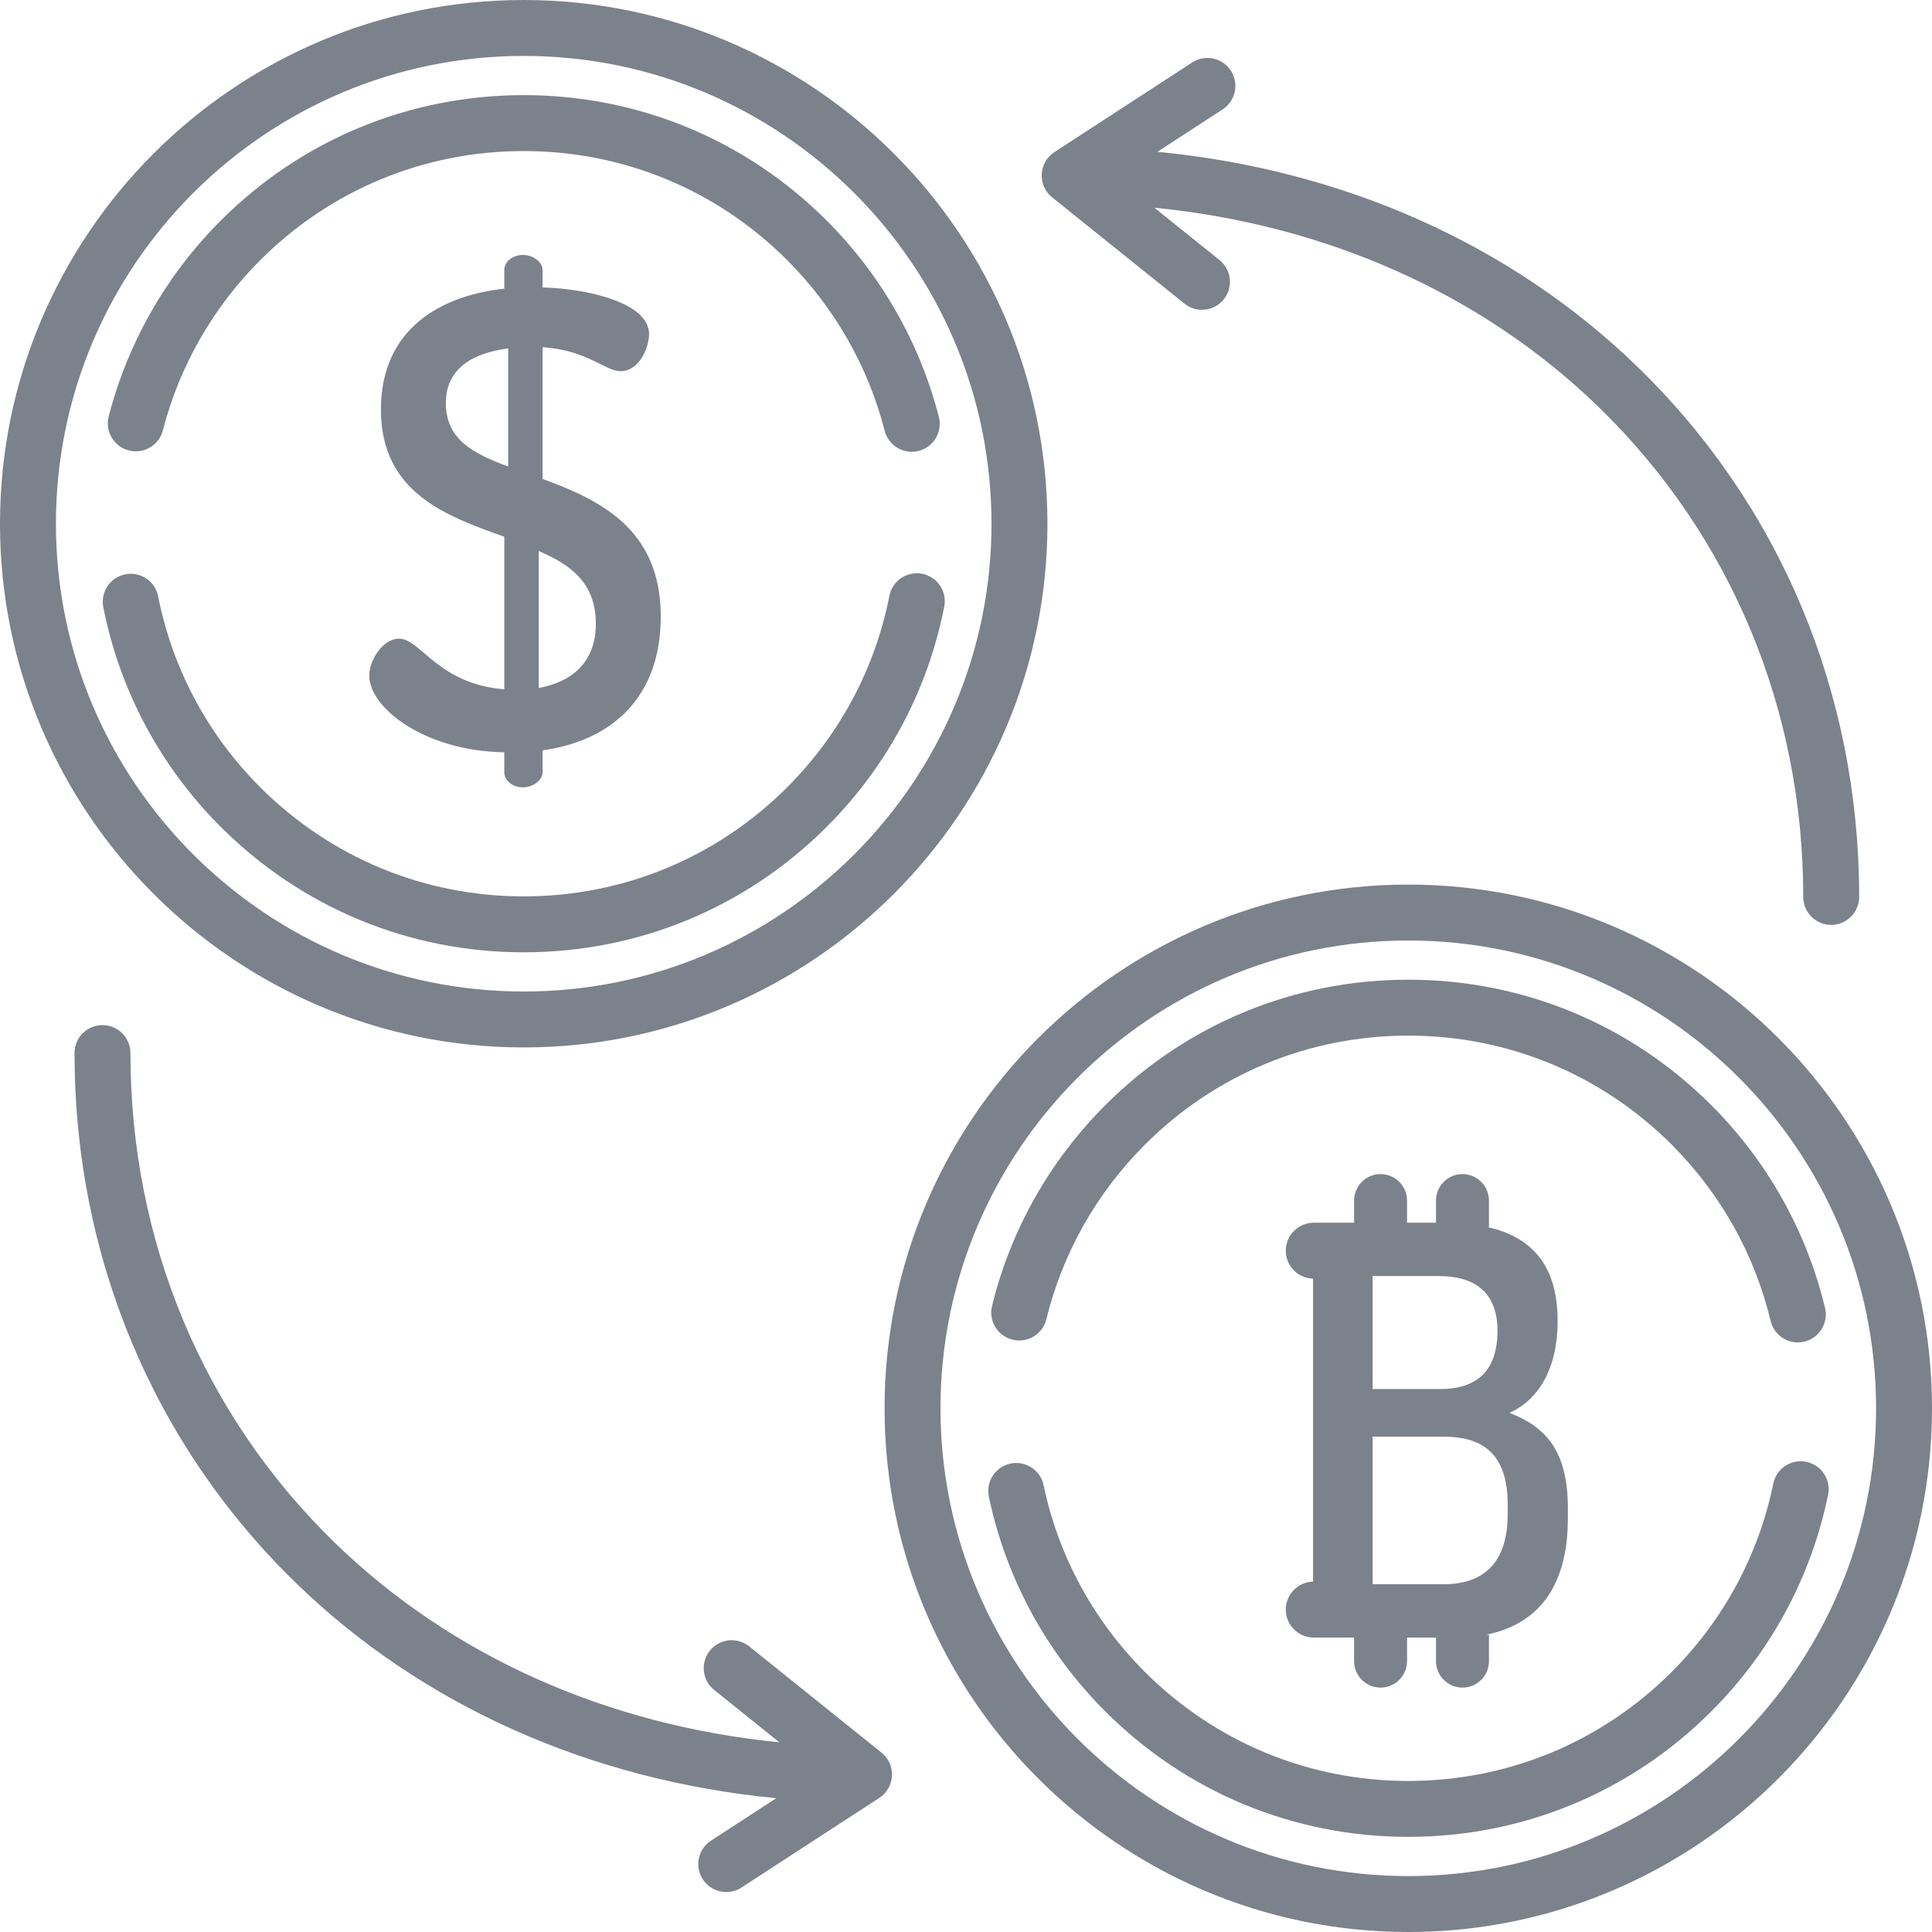
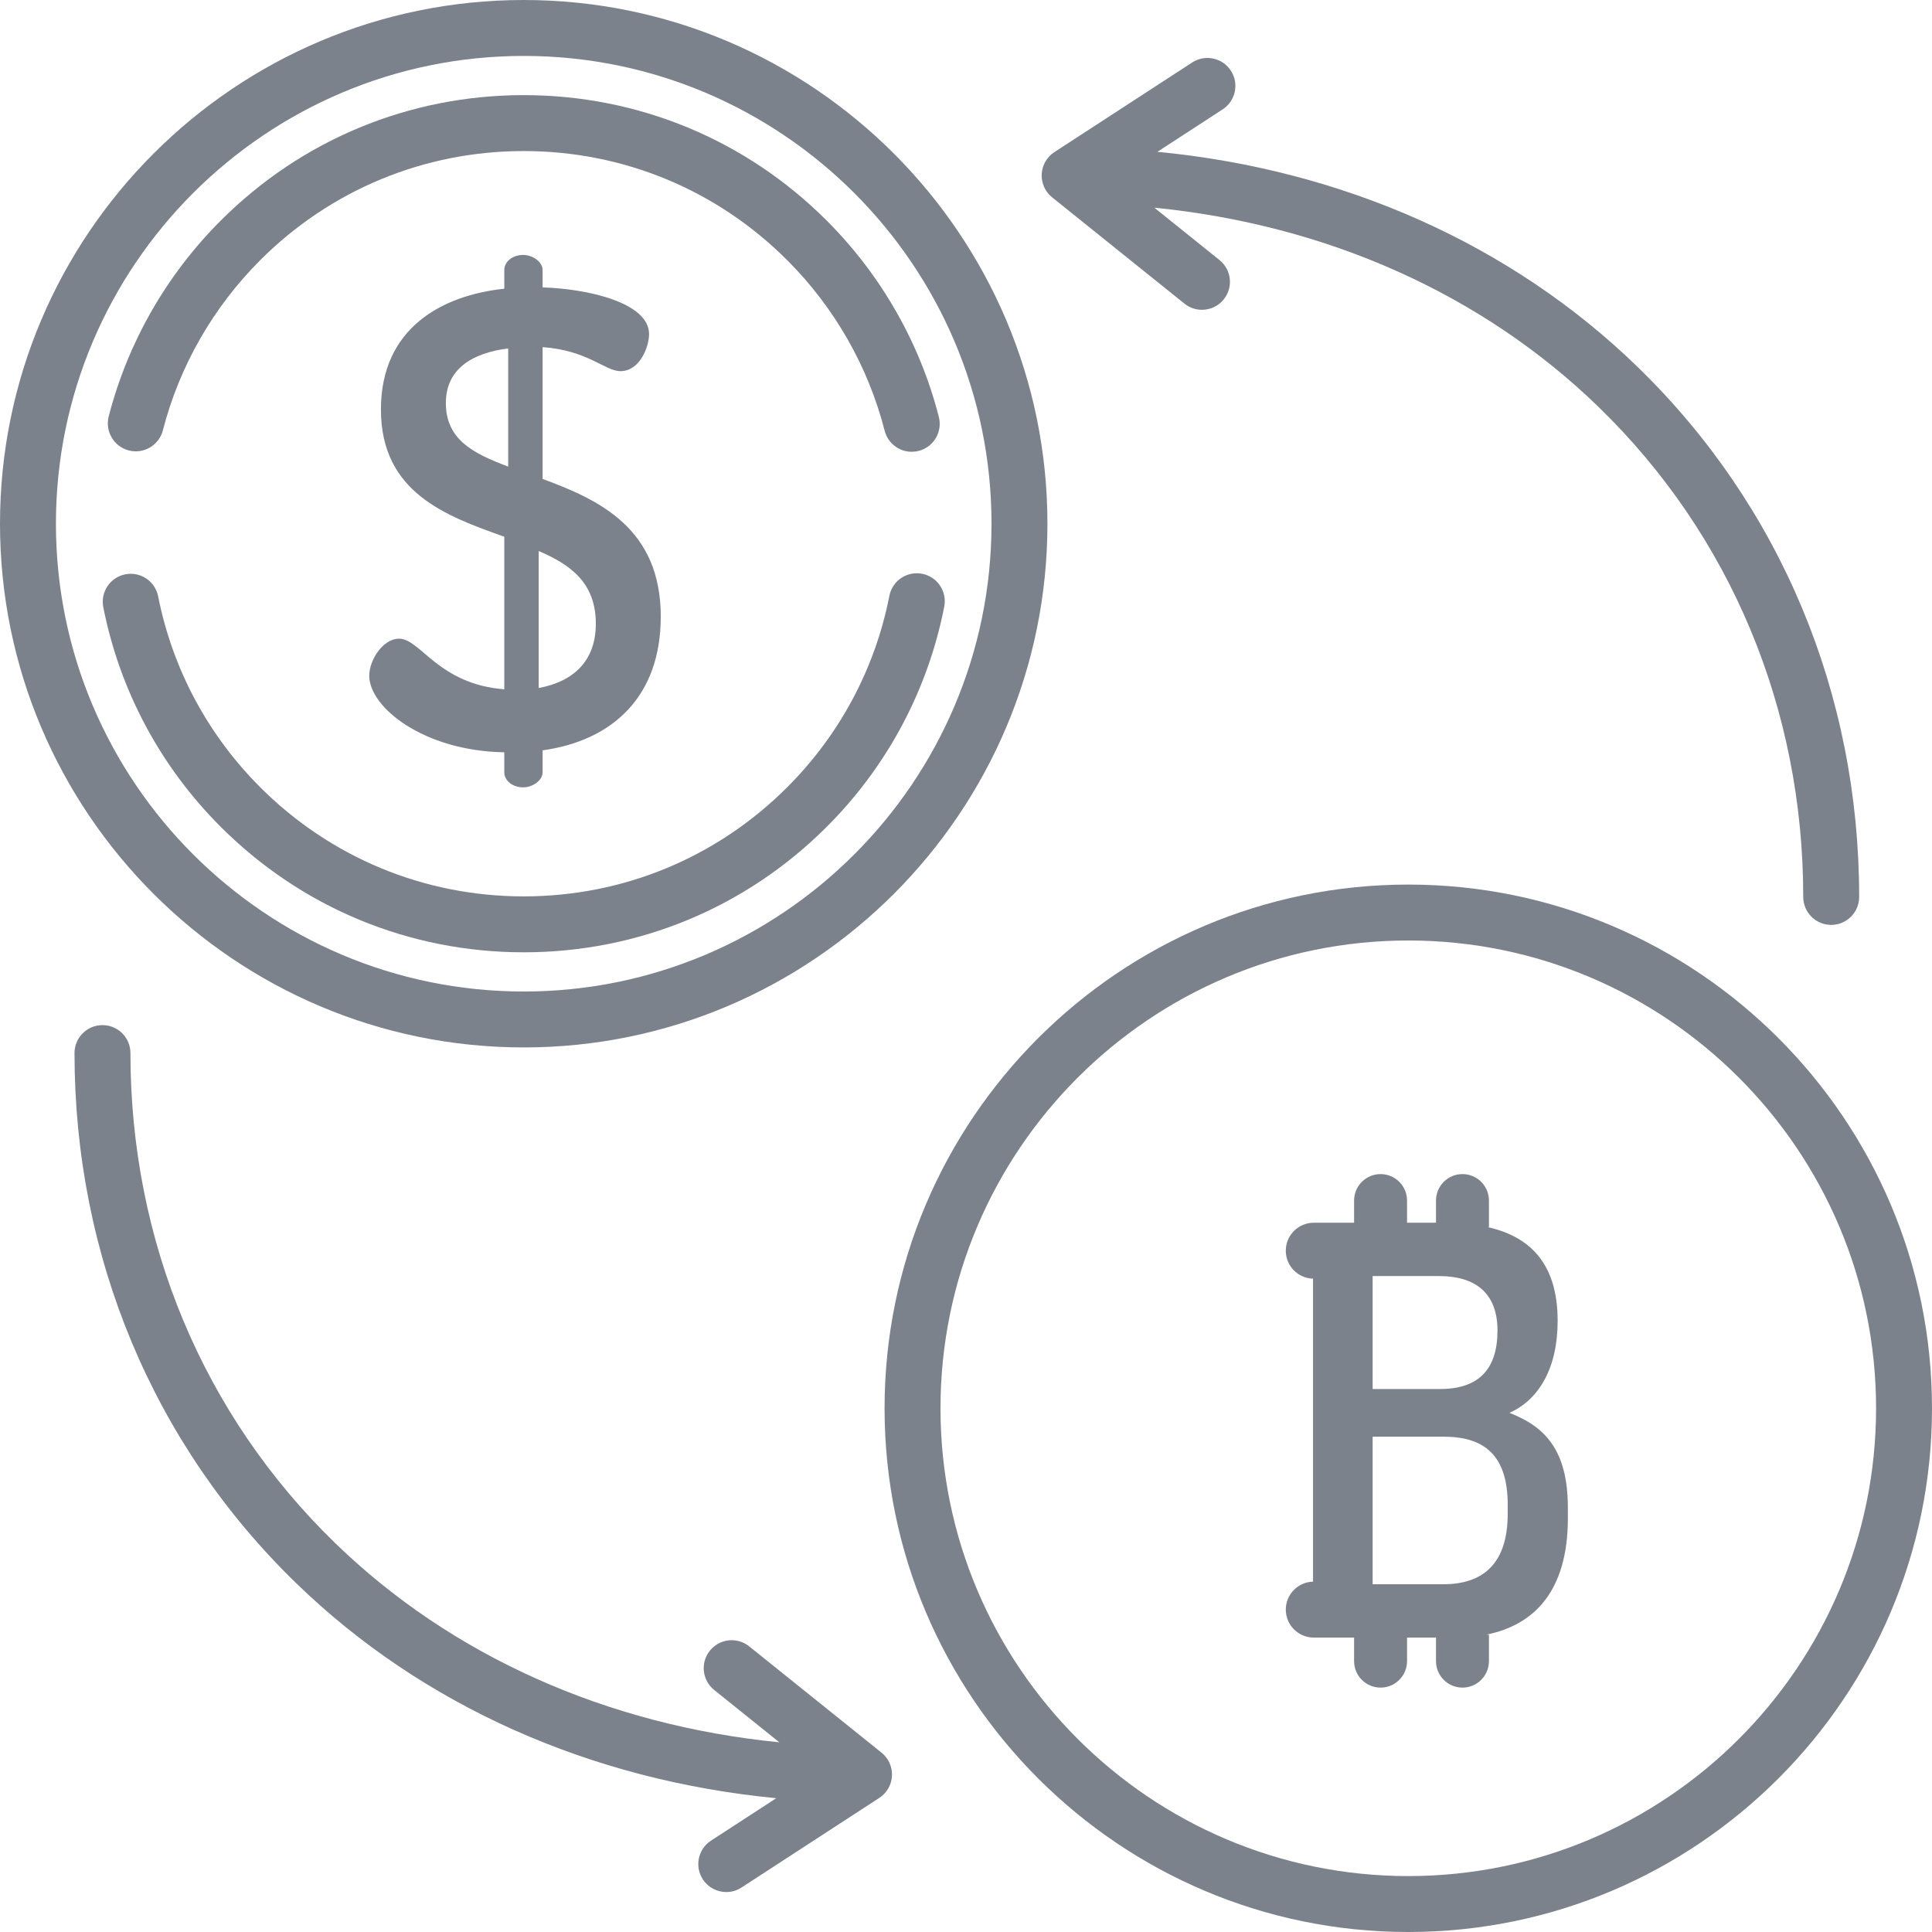
<svg xmlns="http://www.w3.org/2000/svg" version="1.1" id="Capa_1" x="0px" y="0px" viewBox="0 0 512 512" style="enable-background:new 0 0 512 512;" xml:space="preserve" width="512px" height="512px">
  <g>
    <g>
      <path d="M236.391,470.255c0.001-0.112-0.011-0.218-0.015-0.327c-0.004-0.096-0.007-0.192-0.014-0.288    c-0.018-0.215-0.047-0.425-0.082-0.635c-0.009-0.056-0.015-0.112-0.026-0.167c-0.106-0.551-0.275-1.078-0.496-1.578    c-0.023-0.052-0.05-0.102-0.074-0.154c-0.09-0.192-0.188-0.38-0.294-0.563c-0.041-0.07-0.083-0.138-0.126-0.207    c-0.102-0.163-0.21-0.321-0.324-0.475c-0.05-0.068-0.1-0.137-0.152-0.204c-0.132-0.166-0.271-0.325-0.416-0.479    c-0.041-0.043-0.078-0.089-0.119-0.131c-0.191-0.193-0.392-0.375-0.603-0.546c-0.01-0.008-0.018-0.017-0.028-0.026l-35.077-28.172    c-3.192-2.564-7.856-2.053-10.418,1.138c-2.563,3.191-2.053,7.855,1.138,10.418l17.268,13.87    c-45.673-4.524-86.861-22.862-117.705-52.788c-34.991-33.951-54.261-80.07-54.261-129.864c0-4.093-3.317-7.411-7.411-7.411    s-7.411,3.318-7.411,7.411c0,53.837,20.868,103.734,58.761,140.501c33.416,32.423,77.951,52.225,127.212,56.965l-17.293,11.248    c-3.431,2.231-4.404,6.821-2.172,10.253c1.42,2.183,3.795,3.371,6.219,3.371c1.385,0,2.787-0.388,4.033-1.199l36.515-23.749    c0.012-0.008,0.022-0.017,0.033-0.024c0.23-0.152,0.453-0.315,0.664-0.491c0.031-0.026,0.058-0.055,0.089-0.081    c0.173-0.149,0.34-0.305,0.498-0.469c0.061-0.063,0.117-0.129,0.176-0.193c0.124-0.138,0.244-0.28,0.358-0.427    c0.054-0.07,0.107-0.141,0.159-0.213c0.115-0.16,0.223-0.326,0.325-0.495c0.036-0.06,0.075-0.118,0.109-0.179    c0.269-0.475,0.487-0.981,0.646-1.514c0.012-0.041,0.02-0.083,0.032-0.124c0.061-0.218,0.114-0.44,0.155-0.666    c0.015-0.083,0.026-0.166,0.038-0.25c0.027-0.186,0.049-0.374,0.062-0.564c0.004-0.051,0.014-0.101,0.017-0.152    c0.003-0.05-0.003-0.1-0.001-0.15C236.382,470.401,236.391,470.329,236.391,470.255z" fill="#7c828c" />
    </g>
  </g>
  <g>
    <g>
      <path d="M433.938,97.194C400.52,64.773,355.985,44.971,306.724,40.23l17.294-11.248c3.431-2.231,4.404-6.821,2.172-10.253    c-2.232-3.431-6.824-4.404-10.252-2.172l-36.515,23.75c-0.012,0.008-0.022,0.017-0.033,0.024c-0.23,0.152-0.453,0.315-0.664,0.491    c-0.031,0.026-0.058,0.054-0.089,0.08c-0.173,0.149-0.34,0.305-0.499,0.469c-0.06,0.063-0.117,0.128-0.175,0.192    c-0.125,0.138-0.244,0.28-0.359,0.428c-0.054,0.07-0.107,0.141-0.159,0.213c-0.115,0.16-0.223,0.326-0.325,0.495    c-0.036,0.06-0.075,0.118-0.109,0.179c-0.269,0.475-0.487,0.981-0.647,1.514c-0.012,0.04-0.02,0.081-0.031,0.121    c-0.061,0.219-0.114,0.441-0.155,0.668c-0.015,0.083-0.026,0.166-0.038,0.25c-0.027,0.186-0.049,0.374-0.062,0.564    c-0.004,0.051-0.014,0.101-0.017,0.152c-0.003,0.05,0.003,0.1,0.001,0.15c-0.002,0.074-0.011,0.146-0.011,0.22    c0.001,0.112,0.013,0.219,0.017,0.327c0.004,0.096,0.007,0.192,0.014,0.288c0.018,0.215,0.047,0.425,0.082,0.635    c0.009,0.056,0.015,0.112,0.026,0.167c0.106,0.55,0.275,1.078,0.496,1.578c0.023,0.053,0.05,0.103,0.075,0.155    c0.09,0.192,0.187,0.38,0.293,0.562c0.041,0.07,0.083,0.138,0.126,0.207c0.102,0.163,0.21,0.321,0.324,0.475    c0.05,0.068,0.1,0.137,0.152,0.204c0.132,0.166,0.271,0.325,0.416,0.479c0.041,0.043,0.078,0.089,0.119,0.131    c0.191,0.193,0.392,0.375,0.603,0.546c0.01,0.008,0.018,0.017,0.028,0.026l35.077,28.172c1.368,1.099,3.008,1.633,4.635,1.633    c2.169,0,4.319-0.948,5.783-2.771c2.563-3.191,2.053-7.855-1.138-10.418l-17.269-13.87c45.673,4.524,86.862,22.861,117.706,52.788    c34.991,33.95,54.261,80.07,54.261,129.864c0,4.093,3.317,7.411,7.411,7.411c4.093,0,7.411-3.318,7.411-7.411    C492.699,183.858,471.831,133.961,433.938,97.194z" fill="#7c828c" />
    </g>
  </g>
  <g>
    <g>
      <path d="M138.79,0C62.261,0,0,62.261,0,138.79s62.261,138.79,138.79,138.79s138.79-62.261,138.79-138.79S215.319,0,138.79,0z     M138.79,262.759c-68.356,0-123.969-55.613-123.969-123.969c0-68.357,55.613-123.969,123.969-123.969    S262.759,70.433,262.759,138.79C262.759,207.146,207.146,262.759,138.79,262.759z" fill="#7c828c" />
    </g>
  </g>
  <g>
    <g>
      <path d="M244.394,152.056c-4.025-0.79-7.911,1.829-8.699,5.845c-3.778,19.251-13.138,36.79-27.072,50.723    c-18.653,18.653-43.453,28.926-69.833,28.926s-51.181-10.273-69.834-28.926c-13.899-13.899-23.251-31.392-27.045-50.588    c-0.793-4.015-4.684-6.625-8.706-5.833c-4.015,0.794-6.627,4.692-5.833,8.707c4.365,22.088,15.12,42.212,31.103,58.195    c21.454,21.452,49.976,33.266,80.315,33.266c30.339,0,58.861-11.814,80.313-33.267c16.023-16.021,26.789-36.198,31.135-58.349    C251.026,156.739,248.409,152.845,244.394,152.056z" fill="#7c828c" />
    </g>
  </g>
  <g>
    <g>
      <path d="M248.802,110.473c-5.032-19.62-15.302-37.6-29.698-51.997c-21.453-21.452-49.975-33.267-80.314-33.267    c-30.339,0-58.861,11.815-80.314,33.267C44.112,72.841,33.854,90.778,28.81,110.347c-1.021,3.964,1.364,8.004,5.327,9.026    c3.968,1.02,8.005-1.364,9.026-5.327c4.383-17.006,13.302-32.598,25.794-45.09C87.609,50.303,112.41,40.03,138.79,40.03    c26.38,0,51.18,10.272,69.833,28.926c12.521,12.52,21.45,28.15,25.823,45.199c0.858,3.347,3.87,5.571,7.173,5.571    c0.609,0,1.228-0.076,1.846-0.234C247.43,118.475,249.819,114.437,248.802,110.473z" fill="#7c828c" />
    </g>
  </g>
  <g>
    <g>
      <path d="M373.21,234.42c-76.529,0-138.79,62.261-138.79,138.79S296.681,512,373.21,512S512,449.739,512,373.21    S449.739,234.42,373.21,234.42z M373.21,497.179c-68.356,0-123.969-55.612-123.969-123.969    c0-68.356,55.613-123.969,123.969-123.969s123.969,55.612,123.969,123.969S441.566,497.179,373.21,497.179z" fill="#7c828c" />
    </g>
  </g>
  <g>
    <g>
-       <path d="M483.649,346.612c-4.871-20.306-15.288-38.881-30.124-53.717c-21.453-21.453-49.976-33.267-80.314-33.267    c-30.338,0-58.861,11.814-80.314,33.267c-14.698,14.698-25.068,33.085-29.992,53.173c-0.976,3.977,1.457,7.989,5.432,8.963    c3.974,0.979,7.988-1.459,8.961-5.433c4.278-17.457,13.296-33.44,26.079-46.222c18.653-18.653,43.453-28.926,69.833-28.926    s51.181,10.273,69.834,28.926c12.903,12.902,21.959,29.049,26.193,46.694c0.815,3.399,3.852,5.684,7.2,5.683    c0.572,0,1.154-0.067,1.735-0.206C482.151,354.592,484.604,350.592,483.649,346.612z" fill="#7c828c" />
-     </g>
+       </g>
  </g>
  <g>
    <g>
-       <path d="M478.694,387.4c-4.014-0.821-7.927,1.76-8.75,5.769c-3.883,18.913-13.185,36.159-26.901,49.875    c-18.653,18.653-43.454,28.926-69.834,28.926s-51.18-10.272-69.833-28.926c-13.607-13.606-22.879-30.705-26.813-49.449    c-0.839-4.006-4.77-6.571-8.775-5.73c-4.005,0.84-6.571,4.769-5.73,8.774c4.526,21.568,15.19,41.238,30.837,56.884    c21.453,21.452,49.975,33.267,80.314,33.267s58.862-11.814,80.314-33.267c15.772-15.772,26.47-35.612,30.938-57.374    C485.285,392.14,482.702,388.223,478.694,387.4z" fill="#7c828c" />
-     </g>
+       </g>
  </g>
  <g>
    <g>
      <path d="M143.794,126.924V91.995c12.044,0.86,16.518,6.366,20.647,6.366c5.162,0,7.571-6.538,7.571-9.807    c0-8.432-16.518-12.045-28.218-12.389v-4.646c0-2.064-2.581-3.957-5.162-3.957c-2.925,0-4.99,1.892-4.99,3.957v4.99    c-16.346,1.721-32.692,10.324-32.692,32.004c0,22.024,17.207,28.218,32.692,33.724v40.435    c-17.55-1.376-22.196-13.421-27.874-13.421c-4.302,0-7.915,5.678-7.915,9.808c0,8.431,14.453,19.96,35.789,20.304v5.334    c0,2.064,2.065,3.957,4.99,3.957c2.581,0,5.162-1.892,5.162-3.957v-5.85c18.583-2.581,31.316-14.281,31.316-35.445    C175.11,140.001,158.763,132.43,143.794,126.924z M134.675,123.655c-9.12-3.441-16.519-7.055-16.518-16.862    c0-8.947,6.882-13.249,16.518-14.453V123.655z M142.761,182.328v-36.305c8.432,3.613,15.142,8.431,15.141,19.271    C157.902,175.101,152.053,180.607,142.761,182.328z" fill="#7c828c" />
    </g>
  </g>
  <g>
    <g>
      <path d="M400.009,374.418c7.821-3.459,12.784-11.881,12.784-24.364c0-15.777-7.911-22.476-18.588-24.874h0.382v-7.017    c0-3.875-3.141-7.017-7.017-7.017c-3.875,0-7.017,3.141-7.017,7.017v5.872h-7.671v-5.872c0-3.875-3.142-7.017-7.017-7.017    s-7.017,3.141-7.017,7.017v5.872h-1.975h-1.835h-6.874c-4.096,0-7.417,3.321-7.417,7.417c0,4.031,3.217,7.303,7.222,7.407v80.293    c-4.006,0.104-7.222,3.376-7.222,7.407c0,4.096,3.32,7.417,7.417,7.417h6.874h1.835h1.975v6.241c0,3.875,3.141,7.017,7.017,7.017    c3.875,0,7.017-3.141,7.017-7.017v-6.241h7.671v6.241c0,3.875,3.142,7.017,7.017,7.017s7.017-3.141,7.017-7.017V433.2h-0.709    c12.647-2.522,21.621-11.506,21.621-30.808v-2.858C415.5,384.195,409.335,378.028,400.009,374.418z M363.763,338.172h17.597    c9.475,0,15.49,4.362,15.49,14.438c0,10.227-4.963,15.491-15.189,15.491h-17.898V338.172z M399.558,401.189    c0,12.934-6.317,18.649-16.995,18.649h-18.8v-39.103h18.8c10.678,0,16.995,4.813,16.995,18.048V401.189z" fill="#7c828c" />
    </g>
  </g>
  <g>
</g>
  <g>
</g>
  <g>
</g>
  <g>
</g>
  <g>
</g>
  <g>
</g>
  <g>
</g>
  <g>
</g>
  <g>
</g>
  <g>
</g>
  <g>
</g>
  <g>
</g>
  <g>
</g>
  <g>
</g>
  <g>
</g>
</svg>